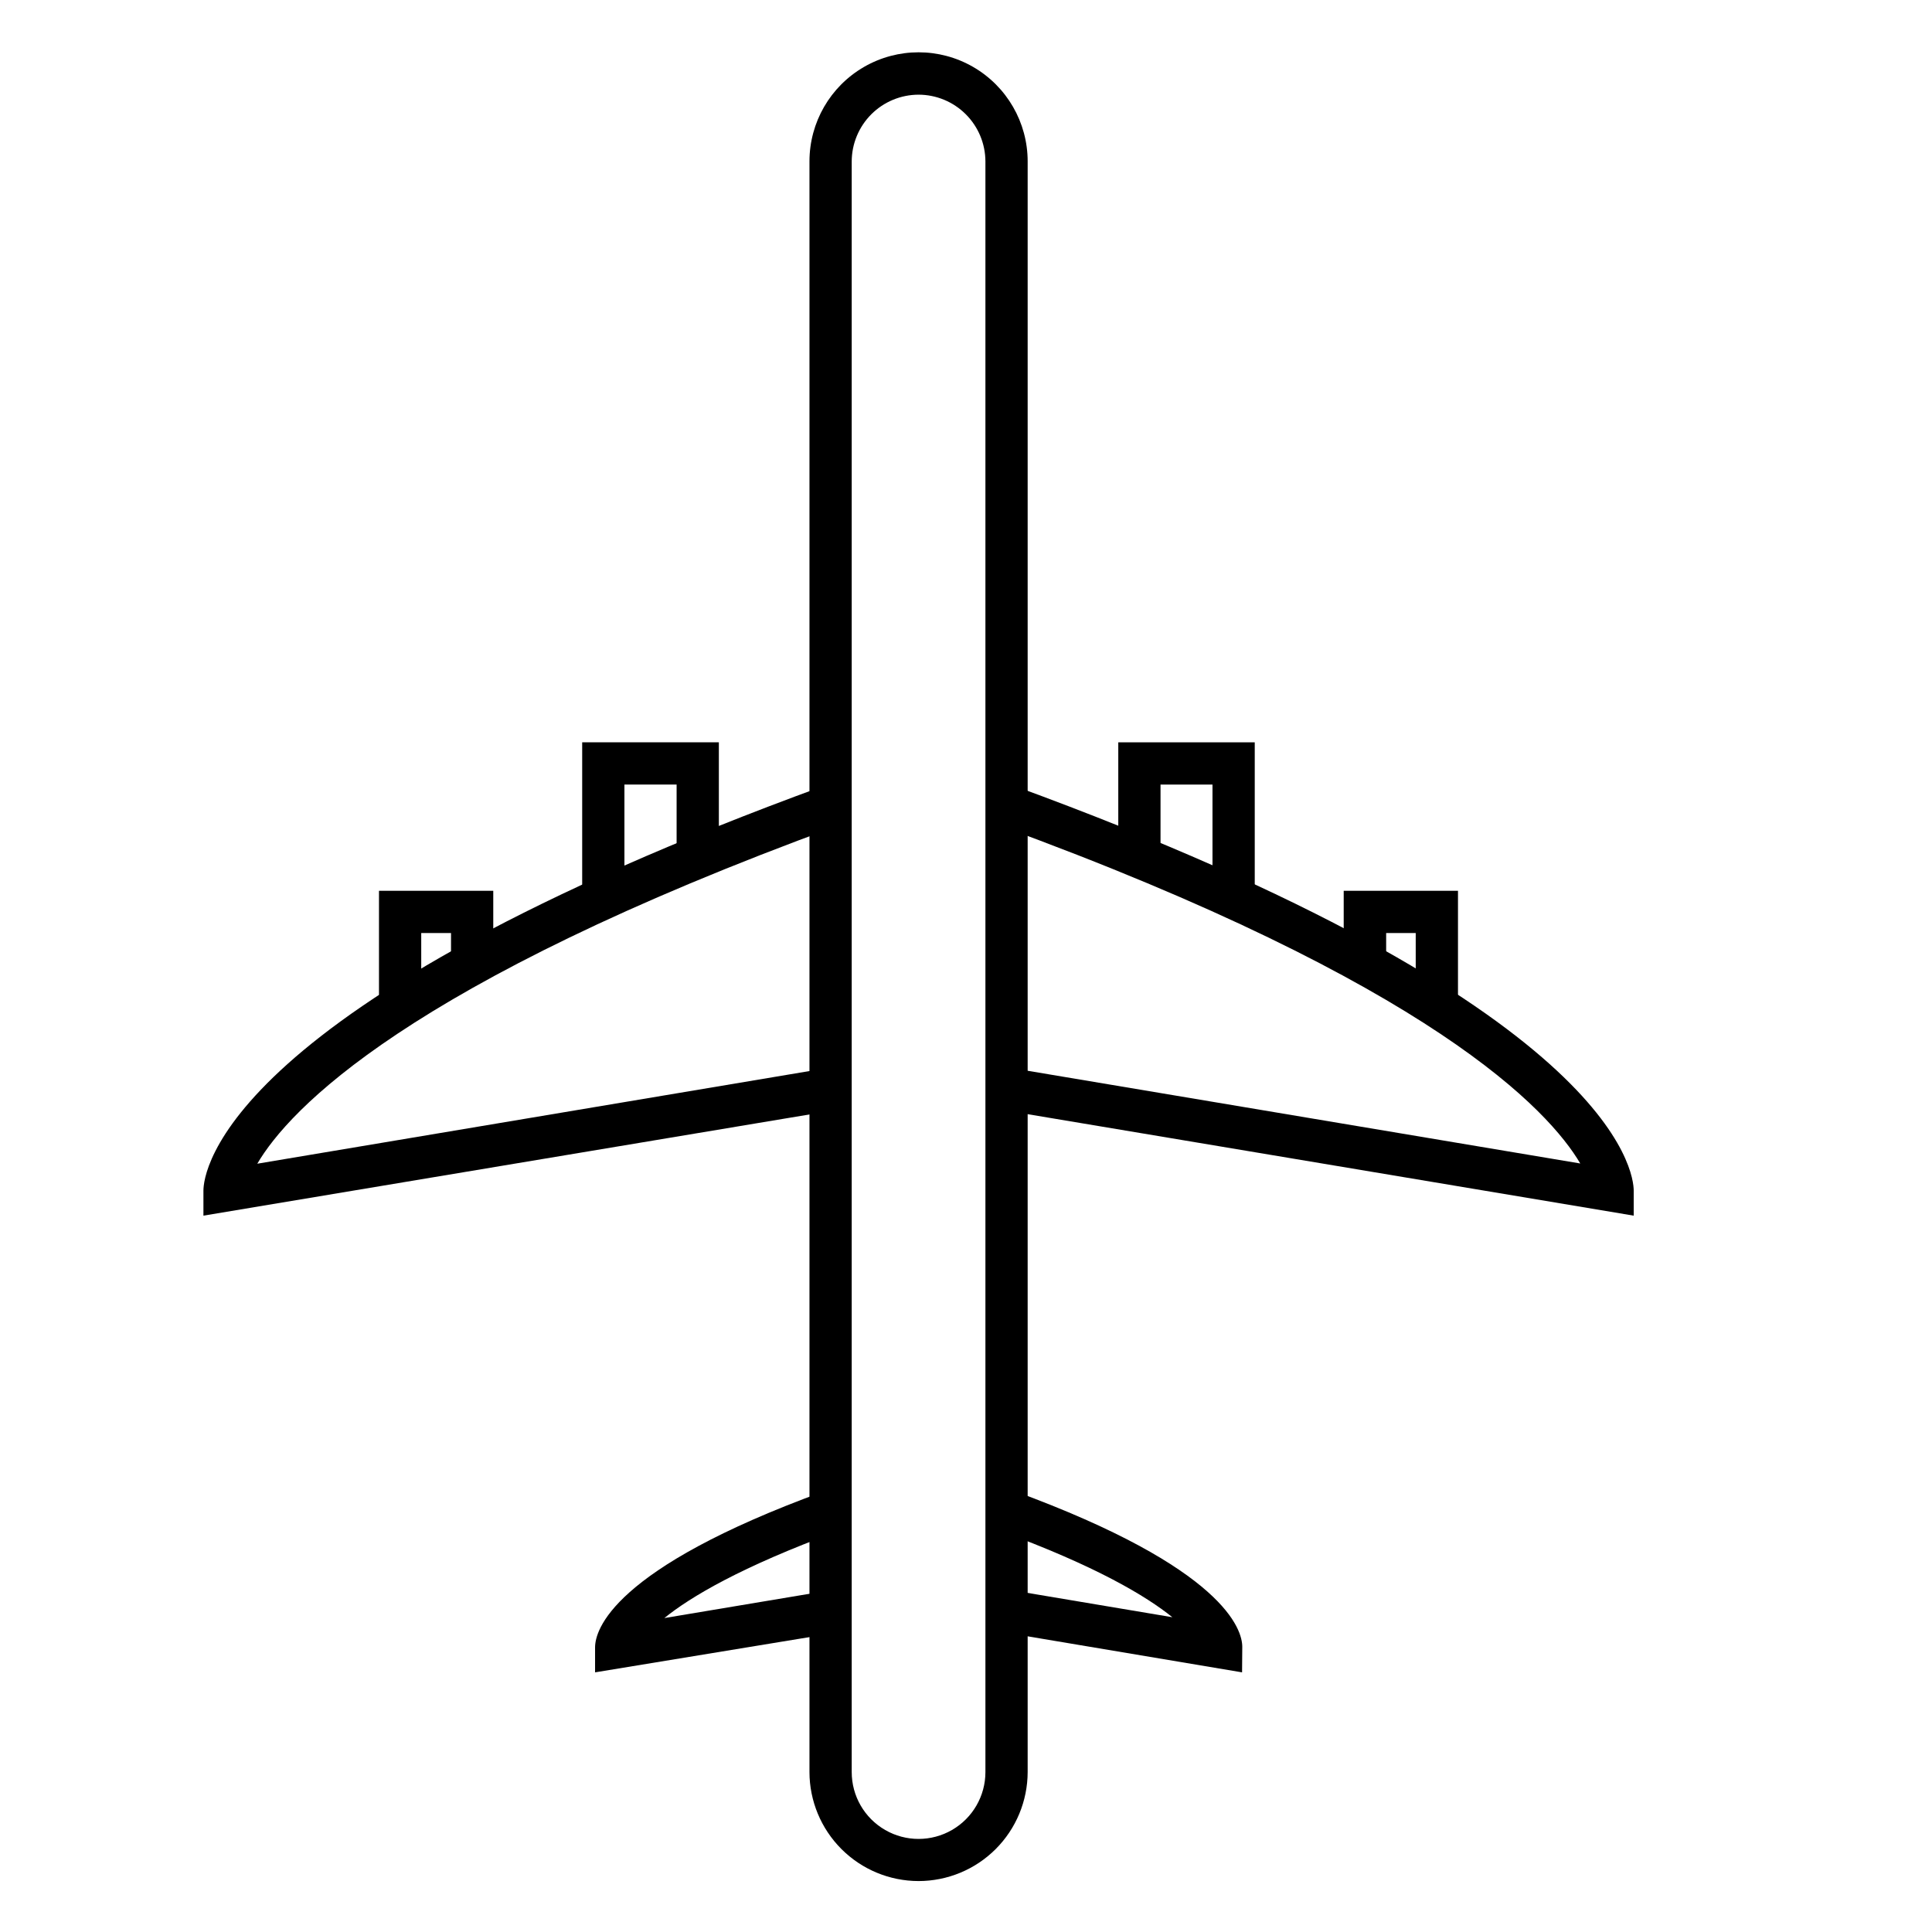
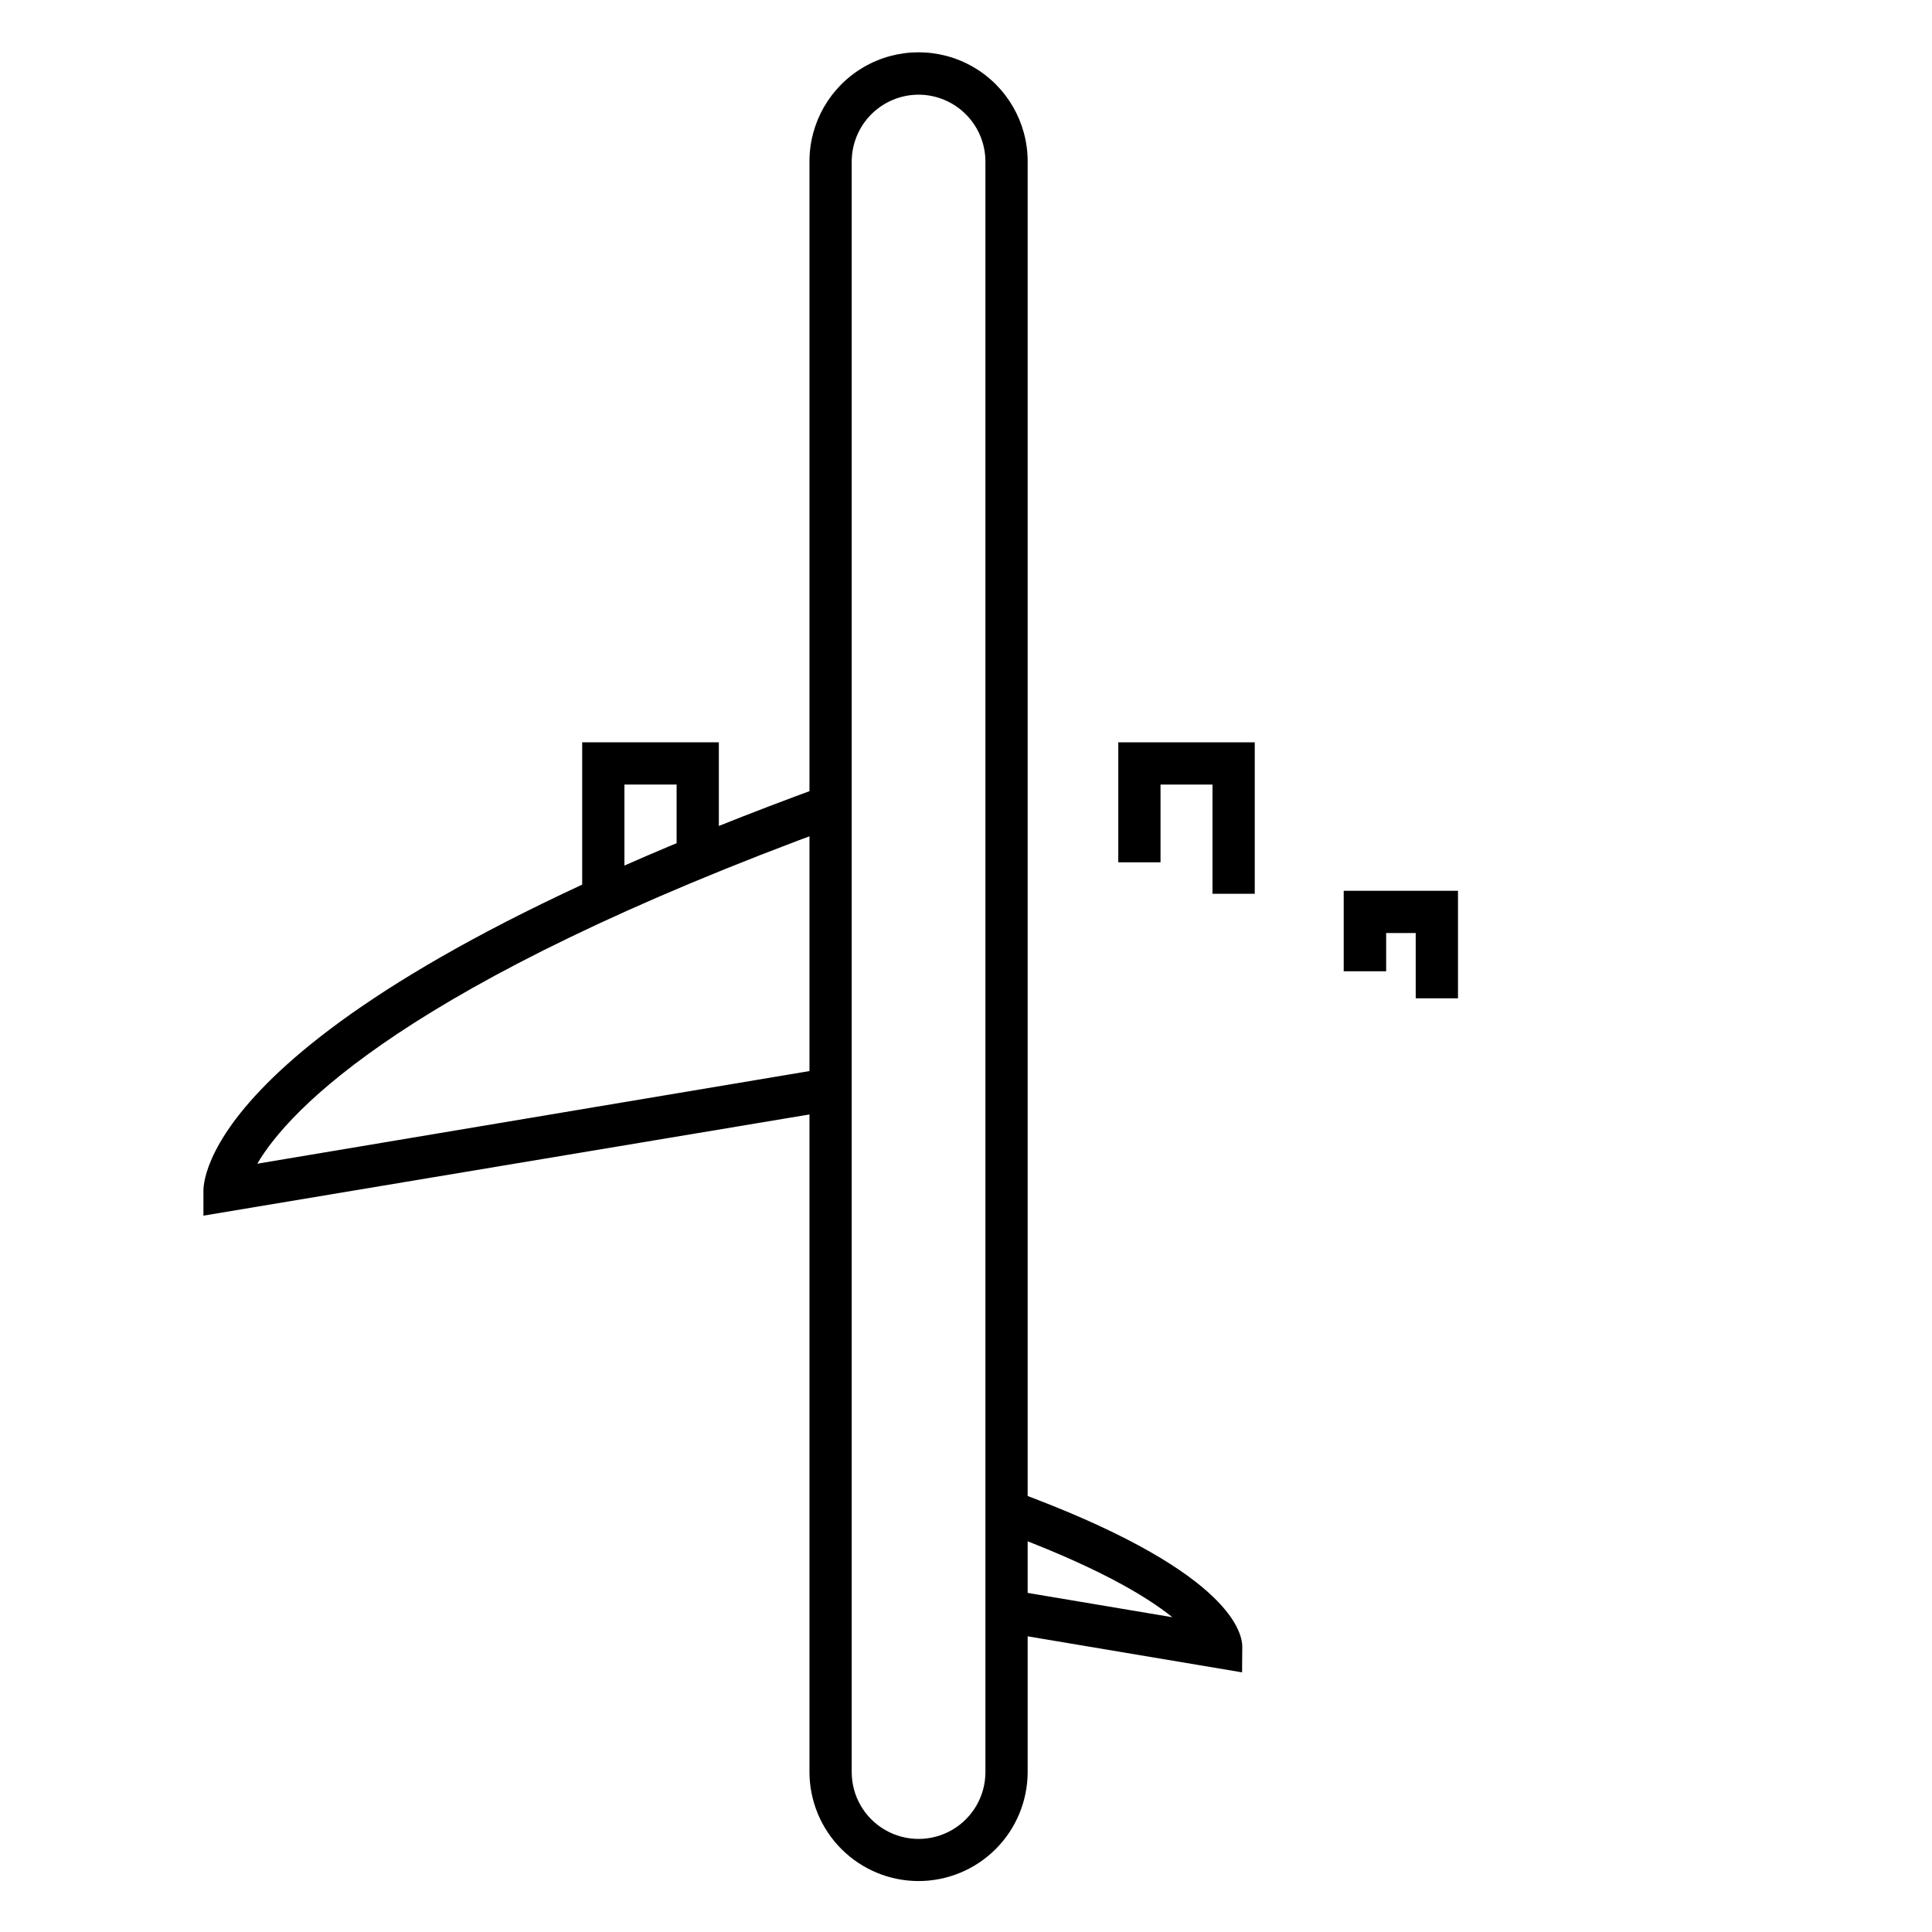
<svg xmlns="http://www.w3.org/2000/svg" fill="#000000" width="800px" height="800px" version="1.1" viewBox="144 144 512 512">
  <g>
    <path d="m387.4 642.5c-7.656-0.016-14.992-3.062-20.406-8.477-5.414-5.414-8.465-12.754-8.477-20.41v-426.84c0-10.328 5.508-19.871 14.457-25.039 8.945-5.164 19.965-5.164 28.91 0 8.945 5.168 14.457 14.711 14.457 25.039v426.84c-0.016 7.668-3.07 15.012-8.496 20.43-5.426 5.414-12.777 8.457-20.445 8.457zm0-473.41c-4.688 0.016-9.176 1.883-12.492 5.195-3.312 3.316-5.18 7.809-5.195 12.492v426.84c0 6.332 3.375 12.18 8.859 15.344 5.481 3.164 12.234 3.164 17.715 0 5.484-3.164 8.859-9.012 8.859-15.344v-426.84c-0.016-4.695-1.891-9.195-5.219-12.512-3.324-3.312-7.828-5.176-12.527-5.176z" />
    <path d="m197.91 466.16v-6.606c0-4.812 4.59-48.926 164.3-107.25l3.863 10.523c-114.48 41.816-145.55 75.348-153.89 89.566l151.14-25.359 1.848 11.195z" />
-     <path d="m301.7 587.19v-6.606c0-4.535 4.367-20.824 60.512-41.312l3.863 10.523c-25.695 9.406-39.184 17.465-46.016 23.008l43.16-7.223 1.848 11.195z" />
    <path d="m473.16 587.19-63.312-10.637 1.848-11.195 42.992 7.223c-6.941-5.598-20.266-13.602-45.848-22.953l3.863-10.523c55.98 20.488 60.512 36.836 60.512 41.312z" />
    <path d="m309.48 380.86h-11.195v-40.137h36.219v31.793h-11.195v-20.598h-13.828z" />
-     <path d="m255.63 408.56h-11.195v-28.492h30.285v21.328h-11.195v-10.133h-7.894z" />
-     <path d="m576.95 466.16-167.15-27.988 1.848-11.195 151.14 25.359c-8.285-14.051-39.184-47.695-153.94-89.566l3.863-10.523c159.59 58.383 164.24 102.5 164.24 107.31z" />
    <path d="m476.52 380.86h-11.199v-28.941h-13.77v20.598h-11.195v-31.793h36.164z" />
    <path d="m530.38 408.56h-11.199v-17.297h-7.836v10.133h-11.25v-21.328h30.285z" />
  </g>
</svg>